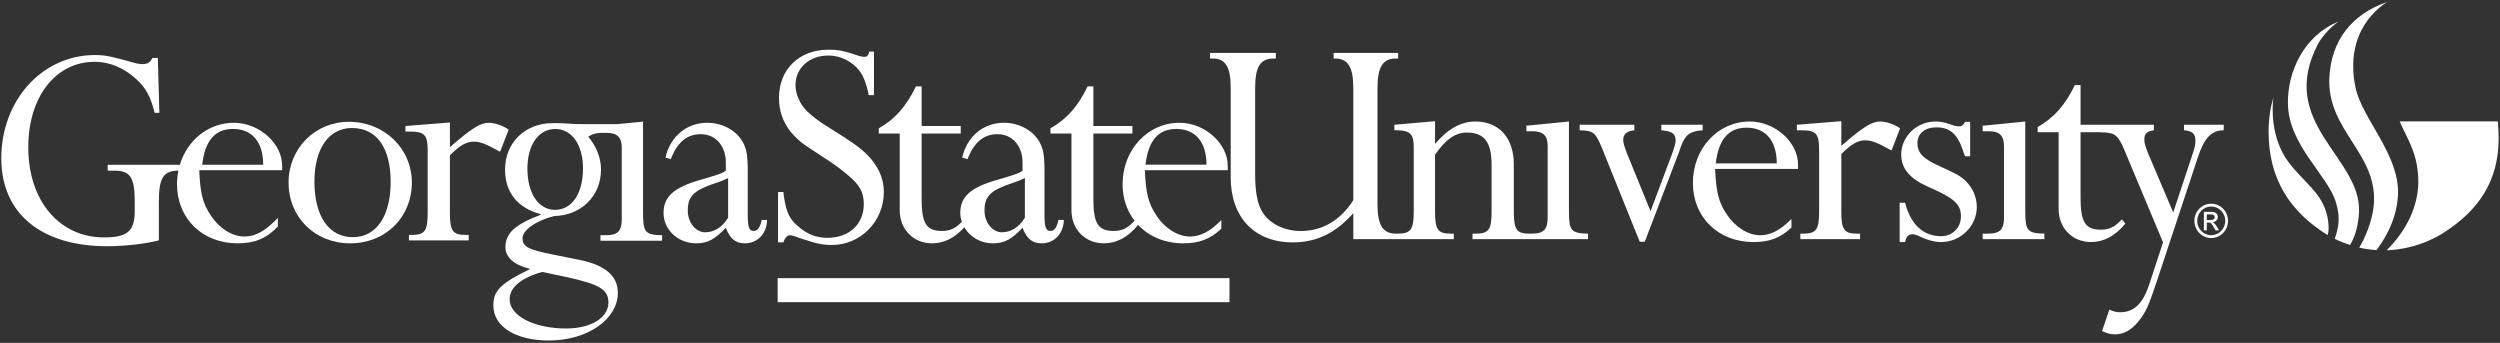
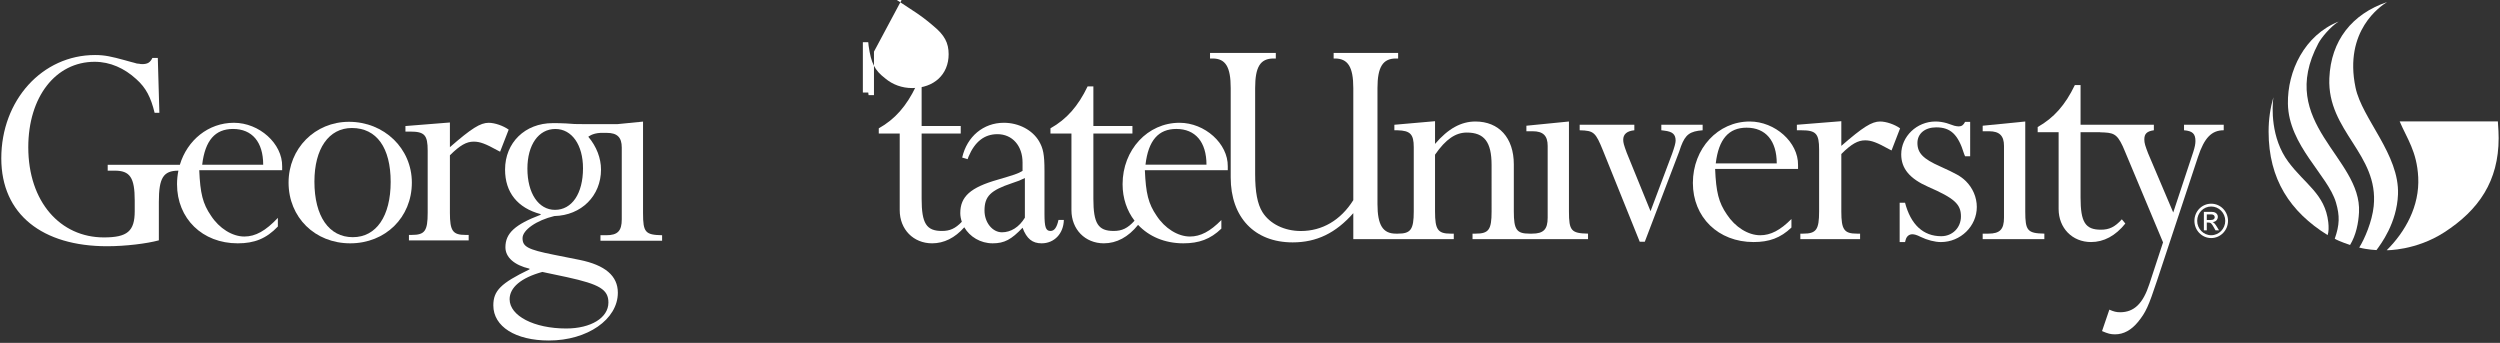
<svg xmlns="http://www.w3.org/2000/svg" version="1.1" width="299.997" height="41.146" id="svg2" xml:space="preserve">
  <rect width="100%" height="100%" fill="#333333" stroke="none" />
  <defs id="defs6">
    <clipPath id="clipPath16">
      <path d="M 0,0 792,0 792,612 0,612 0,0 z" id="path18" />
    </clipPath>
    <clipPath id="clipPath30">
      <path d="M 0,0 792,0 792,612 0,612 0,0 z" id="path32" />
    </clipPath>
    <clipPath id="clipPath58">
      <path d="M 0,0 792,0 792,612 0,612 0,0 z" id="path60" />
    </clipPath>
    <clipPath id="clipPath74">
      <path d="M 0,0 792,0 792,612 0,612 0,0 z" id="path76" />
    </clipPath>
    <clipPath id="clipPath104">
      <path d="M 0,0 792,0 792,612 0,612 0,0 z" id="path106" />
    </clipPath>
    <clipPath id="clipPath130">
      <path d="M 0,0 792,0 792,612 0,612 0,0 z" id="path132" />
    </clipPath>
  </defs>
  <g transform="matrix(1.25,0,0,-1.25,-346.799,675.083)" id="g10">
    <g transform="matrix(0.484,0,0,0.484,325.864,256.25)" id="g4096">
      <g transform="translate(350.863,567.112)" id="g158">
        <path d="m 0,0 c -0.26,-1.987 -0.565,-8.07 2.979,-12.836 3.291,-4.429 7.267,-6.359 7.908,-11.947 0.108,-0.966 0.101,-1.892 -0.128,-2.565 -7.438,4.627 -11.708,11.069 -11.708,20.519 0,2.471 0.333,4.657 0.949,6.829" id="path160" style="fill:#ffffff;fill-opacity:1;fill-rule:nonzero;stroke:none" />
      </g>
      <g transform="translate(363.809,582.124)" id="g162">
        <path d="m 0,0 c -1.634,-1.023 -3.415,-3.175 -4.028,-4.33 -8.417,-15.867 8.659,-22.631 8.065,-33.541 -0.111,-2.08 -0.574,-4.466 -1.771,-6.442 0,0 -2.122,0.684 -3.039,1.234 0.963,2.75 1.016,4.531 0.242,7.177 -1.592,5.426 -9.395,11.315 -9.533,19.603 C -10.173,-9.838 -6.785,-2.697 0,0" id="path164" style="fill:#ffffff;fill-opacity:1;fill-rule:nonzero;stroke:none" />
      </g>
      <g transform="translate(375.91,562.321)" id="g166">
        <path d="m 0,0 19.479,0 c 0.111,-1.555 0.154,-2.58 0.154,-3.309 0,-8.525 -3.932,-14.264 -10.778,-18.691 -5.646,-3.648 -11.427,-3.556 -11.427,-3.556 3.676,3.639 6.553,8.752 6.253,14.491 C 3.417,-5.964 1.473,-3.451 0,0" id="path168" style="fill:#ffffff;fill-opacity:1;fill-rule:nonzero;stroke:none" />
      </g>
      <g transform="translate(373.433,586)" id="g170">
        <path d="m 0,0 c -1.287,-0.791 -8.632,-5.674 -6.275,-16.974 1.289,-6.19 8.724,-13.274 8.422,-21.178 -0.215,-5.687 -3.408,-9.885 -4.269,-11.055 0,0 -1.768,0.071 -3.423,0.502 1.067,1.688 2.565,5.182 2.872,8.203 1.058,10.359 -9.243,14.845 -8.796,25.403 C -11.155,-7.662 -7.015,-2.398 0,0" id="path172" style="fill:#ffffff;fill-opacity:1;fill-rule:nonzero;stroke:none" />
      </g>
    </g>
    <g transform="matrix(0.967,0,0,0.967,13.295,17.515)" id="g4126">
-       <path d="m 350.36,512.771 44.854,0 0,-2.386 -44.854,0 0,2.386 z" id="path124" style="fill:#ffffff;fill-opacity:1;fill-rule:nonzero;stroke:none" />
      <g id="g4106">
        <g id="g100">
          <g clip-path="url(#clipPath104)" id="g102">
            <g transform="translate(317.823,525.774)" id="g108">
              <path d="m 0,0 c 2.143,1.87 3.026,2.42 3.849,2.42 0.599,0 1.45,-0.292 1.986,-0.679 L 4.983,-0.451 4.733,-0.322 C 3.564,0.325 2.997,0.55 2.366,0.55 1.64,0.55 1.011,0.193 0,-0.806 l 0,-5.707 c 0,-1.806 0.285,-2.198 1.545,-2.198 l 0.318,0 0,-0.546 -5.931,0 0,0.546 0.284,0 c 1.293,0 1.578,0.392 1.578,2.198 l 0,5.288 0,0.873 c 0,1.577 -0.316,1.9 -1.766,1.9 l -0.442,0 0,0.55 L 0,2.45 0,0 z" id="path110" style="fill:#ffffff;fill-opacity:1;fill-rule:nonzero;stroke:none" />
            </g>
            <g transform="translate(359.922,530.938)" id="g112">
-               <path d="m 0,0 -0.535,0 -0.033,0.258 c -0.348,1.451 -0.724,2.19 -1.514,2.805 -0.692,0.548 -1.545,0.87 -2.459,0.87 -1.893,0 -3.249,-1.257 -3.249,-2.934 0,-0.905 0.441,-1.905 1.167,-2.616 0.443,-0.419 0.945,-0.806 1.512,-1.191 0.413,-0.258 1.107,-0.709 2.082,-1.322 1.455,-0.937 2.176,-1.517 2.809,-2.291 0.788,-0.968 1.199,-2.032 1.199,-3.193 0,-2.906 -2.302,-5.258 -5.142,-5.258 -0.977,0 -1.515,0.13 -2.994,0.613 -0.725,0.261 -1.01,0.353 -1.136,0.353 -0.315,0 -0.539,-0.224 -0.697,-0.705 l -0.535,0 0,4.997 0.535,0 0.036,-0.354 c 0.249,-1.746 0.596,-2.421 1.635,-3.227 0.759,-0.643 1.706,-0.97 2.682,-0.97 2.179,0 3.628,1.357 3.628,3.358 0,1.129 -0.408,1.903 -1.513,2.806 -0.662,0.58 -1.357,1.096 -2.115,1.58 -1.164,0.774 -1.923,1.257 -2.331,1.547 -0.441,0.323 -0.885,0.744 -1.294,1.226 -0.789,1.002 -1.168,2.096 -1.168,3.386 0,2.842 2.021,4.776 4.92,4.776 0.915,0 1.453,-0.097 2.523,-0.451 0.631,-0.226 0.855,-0.258 1.04,-0.258 0.253,0 0.347,0.096 0.442,0.387 0,0.032 0.033,0.064 0.033,0.129 L 0,4.321 0,0 z" id="path114" style="fill:#ffffff;fill-opacity:1;fill-rule:nonzero;stroke:none" />
+               <path d="m 0,0 -0.535,0 -0.033,0.258 l -0.535,0 0,4.997 0.535,0 0.036,-0.354 c 0.249,-1.746 0.596,-2.421 1.635,-3.227 0.759,-0.643 1.706,-0.97 2.682,-0.97 2.179,0 3.628,1.357 3.628,3.358 0,1.129 -0.408,1.903 -1.513,2.806 -0.662,0.58 -1.357,1.096 -2.115,1.58 -1.164,0.774 -1.923,1.257 -2.331,1.547 -0.441,0.323 -0.885,0.744 -1.294,1.226 -0.789,1.002 -1.168,2.096 -1.168,3.386 0,2.842 2.021,4.776 4.92,4.776 0.915,0 1.453,-0.097 2.523,-0.451 0.631,-0.226 0.855,-0.258 1.04,-0.258 0.253,0 0.347,0.096 0.442,0.387 0,0.032 0.033,0.064 0.033,0.129 L 0,4.321 0,0 z" id="path114" style="fill:#ffffff;fill-opacity:1;fill-rule:nonzero;stroke:none" />
            </g>
            <g transform="translate(349.312,518.549)" id="g116">
-               <path d="m 0,0 c -0.03,-1.354 -0.946,-2.321 -2.205,-2.321 -0.917,0 -1.484,0.451 -1.894,1.547 -1.103,-1.163 -1.797,-1.547 -2.965,-1.547 -1.768,0 -3.216,1.354 -3.216,2.996 0,1.646 1.008,2.552 3.721,3.323 1.641,0.487 1.987,0.583 2.46,0.873 l 0,0.838 c 0,1.645 -1.009,2.806 -2.491,2.806 -1.292,0 -2.242,-0.739 -2.869,-2.225 L -9.554,6.032 -10.09,6.193 c 0.471,2.096 2.113,3.453 4.13,3.453 1.482,0 2.838,-0.712 3.501,-1.838 0.409,-0.712 0.535,-1.293 0.535,-2.937 l 0,-4.256 c 0,-1.327 0.126,-1.709 0.601,-1.709 0.377,0 0.629,0.35 0.786,1.094 L 0,0 z M -3.869,4.162 C -4.344,3.936 -4.467,3.869 -5.161,3.646 -7.273,2.937 -7.874,2.354 -7.874,0.933 c 0,-1.193 0.788,-2.159 1.734,-2.159 0.882,0 1.702,0.514 2.271,1.449 l 0,3.939 z" id="path118" style="fill:#ffffff;fill-opacity:1;fill-rule:nonzero;stroke:none" />
-             </g>
+               </g>
            <g transform="translate(334.884,525.194)" id="g120">
              <path d="m 0,0 0,-5.643 0,-0.94 c 0,-1.161 -0.41,-1.579 -1.546,-1.579 l -0.568,0 0,-0.549 6.119,0 0,0.549 C 2.334,-8.13 2.112,-7.872 2.112,-5.97 l 0,9.088 -2.513,-0.248 -3.551,0 c -0.567,0 -0.852,0 -1.577,0.066 -0.505,0.03 -0.947,0.03 -1.325,0.03 -2.745,0 -4.731,-1.934 -4.731,-4.611 0,-2.261 1.231,-3.807 3.534,-4.422 l 0,-0.064 c -2.556,-0.968 -3.499,-1.838 -3.499,-3.225 0,-1 0.88,-1.773 2.393,-2.128 l 0,-0.067 c -2.87,-1.386 -3.593,-2.128 -3.593,-3.581 0,-2.096 2.205,-3.482 5.517,-3.482 3.818,0 6.844,2.096 6.844,4.744 0,1.675 -1.261,2.741 -3.783,3.257 l -2.588,0.516 c -2.587,0.516 -3.09,0.806 -3.09,1.644 0,0.806 1.388,1.774 3.155,2.195 2.679,0.063 4.635,2.001 4.635,4.613 0,1.127 -0.442,2.289 -1.261,3.257 0,0 0.383,0.346 1.207,0.387 l 0.632,0 C -0.443,1.999 0,1.547 0,0.546 L 0,0.483 0,0 z m -7.571,-11.873 2.145,-0.454 c 3.218,-0.707 4.101,-1.223 4.101,-2.515 0,-1.516 -1.735,-2.579 -4.194,-2.579 -3.188,0 -5.614,1.257 -5.614,2.904 0,1.163 1.134,2.131 3.248,2.711 l 0.314,-0.067 z m 0.946,6.23 c -1.639,0 -2.742,1.64 -2.742,4.093 0,2.356 1.103,3.936 2.774,3.936 1.64,0 2.746,-1.58 2.746,-3.902 0,-2.519 -1.106,-4.127 -2.778,-4.127" id="path122" style="fill:#ffffff;fill-opacity:1;fill-rule:nonzero;stroke:none" />
            </g>
          </g>
        </g>
        <g transform="translate(378.238,518.549)" id="g134">
          <path d="m 0,0 c -0.158,-0.744 -0.411,-1.094 -0.79,-1.094 -0.474,0 -0.599,0.382 -0.599,1.709 l 0,4.256 c 0,1.644 -0.129,2.225 -0.535,2.937 -0.664,1.126 -2.021,1.838 -3.503,1.838 -2.018,0 -3.656,-1.357 -4.131,-3.453 L -9.02,6.032 -8.926,6.29 c 0.63,1.486 1.575,2.225 2.867,2.225 1.484,0 2.493,-1.161 2.493,-2.806 l 0,-0.838 C -4.04,4.581 -4.386,4.485 -6.024,3.998 -8.737,3.227 -9.748,2.321 -9.748,0.675 c 0,-0.3 0.063,-0.583 0.153,-0.857 -0.645,-0.679 -1.193,-0.912 -1.969,-0.912 -1.547,0 -2.021,0.741 -2.021,3.192 l 0,6.481 3.882,0 0,0.744 -3.882,0 0,3.936 -0.566,0 c -0.945,-1.969 -2.081,-3.261 -3.688,-4.164 l 0,-0.516 2.079,0 0,-5.997 0,-1.617 c 0,-1.902 1.357,-3.286 3.218,-3.286 1.17,0 2.259,0.534 3.191,1.591 0.547,-0.94 1.603,-1.591 2.818,-1.591 1.171,0 1.864,0.384 2.967,1.547 0.41,-1.096 0.978,-1.547 1.892,-1.547 1.263,0 2.176,0.967 2.208,2.321 L 0,0 z m -3.335,0.223 c -0.567,-0.935 -1.39,-1.449 -2.274,-1.449 -0.943,0 -1.734,0.966 -1.734,2.159 0,1.421 0.603,2.004 2.714,2.713 0.693,0.223 0.821,0.29 1.294,0.516 l 0,-3.939 z" id="path136" style="fill:#ffffff;fill-opacity:1;fill-rule:nonzero;stroke:none" />
        </g>
        <g transform="translate(394.409,518.538)" id="g174">
          <path d="m 0,0 c -1.11,-1.128 -2.075,-1.635 -3.116,-1.635 -1.199,0 -2.492,0.806 -3.315,2.066 -0.819,1.195 -1.068,2.225 -1.163,4.516 l 8.231,0 0,0.387 c 0.028,2.257 -2.272,4.323 -4.794,4.323 -3.157,0 -5.649,-2.678 -5.649,-6.096 0,-1.41 0.437,-2.649 1.186,-3.626 -0.69,-0.764 -1.254,-1.017 -2.071,-1.017 -1.544,0 -2.015,0.741 -2.015,3.192 l 0,6.481 3.877,0 0,0.744 -3.877,0 0,3.936 -0.57,0 c -0.945,-1.969 -2.083,-3.261 -3.69,-4.164 l 0,-0.516 2.083,0 0,-5.997 0,-1.617 c 0,-1.903 1.356,-3.287 3.217,-3.287 1.257,0 2.422,0.611 3.398,1.831 1.078,-1.147 2.645,-1.831 4.49,-1.831 1.557,0 2.694,0.412 3.778,1.458 L 0,0 z m -4.472,9.045 c 1.89,0 2.995,-1.292 2.995,-3.549 l -6.055,0 c 0.282,2.418 1.292,3.549 3.06,3.549" id="path176" style="fill:#ffffff;fill-opacity:1;fill-rule:nonzero;stroke:none" />
        </g>
        <g transform="translate(300.743,518.754)" id="g178">
          <path d="m 0,0 c -1.201,-1.278 -2.216,-1.851 -3.325,-1.851 -1.199,0 -2.492,0.806 -3.312,2.066 -0.821,1.195 -1.072,2.224 -1.167,4.516 l 8.231,0 0,0.386 c 0.032,2.258 -2.27,4.324 -4.794,4.324 -2.528,0 -4.63,-1.725 -5.363,-4.171 l -7.163,0 0,-0.581 0.694,0 c 1.514,0 1.989,-0.677 1.989,-2.966 l 0,-1.05 c 0,-2 -0.728,-2.612 -3.064,-2.612 -4.319,0 -7.503,3.528 -7.503,8.95 0,4.998 2.713,8.485 6.59,8.485 1.545,0 2.956,-0.647 4.124,-1.714 0.976,-0.87 1.45,-1.805 1.828,-3.353 l 0.472,0 -0.156,5.451 -0.536,0 c -0.221,-0.453 -0.476,-0.614 -1.009,-0.614 -0.096,0 -0.189,0 -0.284,0.032 -0.156,0 -0.348,0.035 -0.505,0.099 -0.158,0.03 -0.472,0.129 -0.947,0.257 -1.293,0.353 -1.977,0.514 -2.953,0.514 -5.236,0 -9.304,-4.482 -9.304,-10.256 0,-5.58 4.098,-8.726 10.501,-8.726 1.83,0 3.942,0.259 5.141,0.585 l 0,3.823 c 0,2.377 0.44,3.09 1.94,3.095 -0.087,-0.433 -0.136,-0.884 -0.136,-1.345 0,-3.42 2.523,-5.87 6.023,-5.87 1.657,0 2.84,0.465 3.988,1.669 L 0,0 z m -4.453,8.828 c 1.895,0 2.997,-1.292 2.997,-3.549 l -6.056,0 c 0.284,2.418 1.294,3.549 3.059,3.549" id="path180" style="fill:#ffffff;fill-opacity:1;fill-rule:nonzero;stroke:none" />
        </g>
        <g transform="translate(314.045,522.259)" id="g182">
          <path d="m 0,0 c 0,-3.453 -2.62,-6.031 -6.119,-6.031 -3.501,0 -6.12,2.578 -6.12,6.031 0,3.386 2.619,6.033 5.994,6.033 C -2.743,6.033 0,3.386 0,0 m -9.673,0.097 c 0,-3.452 1.451,-5.518 3.814,-5.518 2.335,0 3.756,2.097 3.756,5.486 0,3.388 -1.388,5.352 -3.849,5.352 -2.302,0 -3.721,-2.064 -3.721,-5.32" id="path184" style="fill:#ffffff;fill-opacity:1;fill-rule:nonzero;stroke:none" />
        </g>
      </g>
    </g>
    <g transform="matrix(0.967,0,0,0.967,107.63,40.713)" id="g4164">
      <g transform="translate(353.449,494.654)" id="g186">
        <path d="m 0,0 c -1.102,-1.115 -2.061,-1.614 -3.099,-1.614 -1.198,0 -2.49,0.808 -3.312,2.065 -0.817,1.194 -1.07,2.225 -1.165,4.517 l 8.232,0 0,0.389 c 0.031,2.255 -2.271,4.321 -4.798,4.321 -3.151,0 -5.642,-2.676 -5.642,-6.099 0,-3.417 2.524,-5.868 6.024,-5.868 1.548,0 2.68,0.405 3.76,1.439 L 0,0 z m -4.454,9.065 c 1.893,0 2.996,-1.291 2.996,-3.549 l -6.055,0 c 0.285,2.421 1.294,3.549 3.059,3.549" id="path188" style="fill:#ffffff;fill-opacity:1;fill-rule:nonzero;stroke:none" />
      </g>
      <g id="g4148">
        <g transform="translate(331.362,495.395)" id="g138">
          <path d="m 0,0 0,8.937 -4.225,-0.419 0,-0.549 0.629,0 c 1.042,0 1.483,-0.454 1.483,-1.451 l 0,-0.069 0,-0.481 0,-5.645 0,-0.936 c 0,-1.16 -0.411,-1.582 -1.546,-1.582 l -0.268,0 c -1.261,0 -1.546,0.39 -1.546,2.195 l 0,4.68 c 0,2.644 -1.481,4.257 -3.814,4.257 -1.421,0 -2.713,-0.71 -4.007,-2.225 l 0,2.256 -4.038,-0.354 0,-0.548 0.318,0 c 1.262,-0.034 1.607,-0.39 1.607,-1.676 l 0,-1.069 0,-5.321 c 0,-1.805 -0.314,-2.195 -1.575,-2.195 l -0.198,0 c -1.291,0 -1.829,0.841 -1.829,2.937 l 0,0.58 0,10.355 0,0.58 c 0,2.096 0.538,2.935 1.829,2.935 l 0.222,0 0,0.553 -6.402,0 0,-0.553 0.125,0 c 1.294,0 1.827,-0.839 1.827,-2.935 l 0,-0.58 0,-10.548 c -1.258,-1.999 -3.09,-3.063 -5.203,-3.063 -1.639,0 -3.089,0.712 -3.813,1.87 -0.506,0.806 -0.728,2.031 -0.728,3.775 l 0,7.966 0,0.58 c 0,2.096 0.504,2.935 1.83,2.935 l 0.222,0 0,0.553 -6.531,0 0,-0.553 0.255,0 c 1.292,0 1.797,-0.839 1.797,-2.935 l 0,-0.58 0,-6.774 0,-1.517 c 0,-3.966 2.366,-6.449 6.15,-6.449 2.397,0 4.288,0.935 6.021,2.902 l 0,-2.579 4.109,0 0.341,0 5.525,0 0,0.545 -0.315,0 c -1.261,0 -1.546,0.39 -1.546,2.195 l 0,5.643 c 1.074,1.553 2.051,2.197 3.155,2.197 1.735,0 2.459,-0.937 2.459,-3.224 L -7.68,0 c 0,-1.805 -0.283,-2.195 -1.577,-2.195 l -0.315,0 0,-0.545 5.347,0 0.615,0 5.504,0 0,0.545 C 0.223,-2.161 0,-1.903 0,0" id="path140" style="fill:#ffffff;fill-opacity:1;fill-rule:nonzero;stroke:none" />
        </g>
        <g transform="translate(344.634,503.461)" id="g142">
          <path d="m 0,0 c -1.262,-0.097 -1.705,-0.42 -2.146,-1.581 l -0.188,-0.55 -3.408,-8.933 -0.504,0 -3.626,9 c -0.757,1.871 -0.915,2.029 -2.335,2.064 l 0,0.548 5.426,0 0,-0.548 c -0.726,-0.067 -1.104,-0.39 -1.104,-0.937 0,-0.291 0.062,-0.514 0.347,-1.29 l 2.365,-5.807 2.144,5.712 c 0.221,0.612 0.347,1.064 0.347,1.288 0,0.644 -0.314,0.905 -1.136,0.999 C -3.88,-0.035 -3.975,0 -4.102,0 l 0,0.548 L 0,0.548 0,0 z" id="path144" style="fill:#ffffff;fill-opacity:1;fill-rule:nonzero;stroke:none" />
        </g>
        <g transform="translate(370.688,500.881)" id="g146">
          <path d="M 0,0 C -0.034,0.097 -0.065,0.157 -0.095,0.226 -0.693,2.19 -1.453,2.87 -2.869,2.87 c -1.106,0 -1.862,-0.613 -1.862,-1.548 0,-1.002 0.568,-1.582 2.238,-2.321 1.64,-0.746 2.05,-0.972 2.555,-1.456 0.692,-0.675 1.102,-1.61 1.102,-2.58 0,-1.902 -1.607,-3.482 -3.562,-3.482 -0.599,0 -1.354,0.193 -2.02,0.516 -0.376,0.194 -0.63,0.258 -0.818,0.258 -0.315,0 -0.566,-0.193 -0.663,-0.551 0,-0.03 -0.03,-0.129 -0.061,-0.223 l -0.535,0 0,3.902 0.535,0 c 0.566,-2.161 1.797,-3.321 3.594,-3.321 1.102,0 1.955,0.838 1.955,1.964 0,1.227 -0.661,1.808 -3.249,2.937 -1.828,0.806 -2.68,1.805 -2.68,3.226 0,1.776 1.546,3.26 3.406,3.26 0.379,0 0.758,-0.065 1.104,-0.162 l 0.758,-0.258 c 0.156,-0.032 0.284,-0.066 0.441,-0.066 0.282,0 0.472,0.129 0.631,0.451 l 0.504,0 L 0.504,0 0,0 z" id="path148" style="fill:#ffffff;fill-opacity:1;fill-rule:nonzero;stroke:none" />
        </g>
        <g transform="translate(376.662,495.395)" id="g150">
          <path d="m 0,0 c 0,-1.903 0.223,-2.161 1.895,-2.195 l 0,-0.545 -6.122,0 0,0.545 0.57,0 c 1.135,0 1.546,0.422 1.546,1.582 l 0,0.936 0,5.645 0,0.481 0,0.069 c 0,0.997 -0.444,1.451 -1.481,1.451 l -0.635,0 0,0.549 L 0,8.937 0,0 z" id="path152" style="fill:#ffffff;fill-opacity:1;fill-rule:nonzero;stroke:none" />
        </g>
        <g transform="translate(392.423,504.01)" id="g154">
          <path d="m 0,0 0,-0.548 c 0.852,-0.067 1.134,-0.355 1.134,-1.067 0,-0.288 -0.063,-0.61 -0.219,-1.096 l -1.986,-6 -2.493,5.869 c -0.283,0.746 -0.377,1.004 -0.377,1.389 0,0.55 0.252,0.808 0.947,0.905 l 0,0.548 -3.399,0 -1.931,0 -1.947,0 0,3.936 -0.568,0 c -0.946,-1.97 -2.083,-3.259 -3.689,-4.162 l 0,-0.516 2.079,0 0,-6.002 0,-1.612 c 0,-1.903 1.358,-3.289 3.219,-3.289 1.26,0 2.426,0.613 3.404,1.838 l -0.347,0.419 c -0.695,-0.774 -1.261,-1.031 -2.082,-1.031 -1.542,0 -2.016,0.741 -2.016,3.191 l 0,6.486 1.947,0 0,-0.009 c 1.262,-0.032 1.639,-0.09 2.239,-1.378 l 0.221,-0.517 3.782,-9.031 -1.356,-4.133 c -0.63,-1.934 -1.515,-2.804 -2.901,-2.804 -0.377,0 -0.63,0.064 -1.074,0.257 l -0.725,-2.127 c 0.602,-0.259 0.854,-0.323 1.295,-0.323 0.849,0 1.608,0.422 2.271,1.225 0.788,0.968 1.042,1.548 1.891,4.098 l 4.069,12.289 c 0.629,1.905 1.355,2.647 2.554,2.647 L 3.942,0 0,0 z" id="path156" style="fill:#ffffff;fill-opacity:1;fill-rule:nonzero;stroke:none" />
        </g>
        <g transform="translate(358.402,501.913)" id="g190">
          <path d="M 0,0 C 2.147,1.87 3.029,2.419 3.849,2.419 4.448,2.419 5.3,2.128 5.835,1.741 L 4.986,-0.454 4.733,-0.325 C 3.564,0.32 2.996,0.549 2.367,0.549 1.642,0.549 1.01,0.194 0,-0.806 l 0,-5.712 c 0,-1.805 0.285,-2.195 1.548,-2.195 l 0.315,0 0,-0.546 -5.932,0 0,0.546 0.286,0 c 1.294,0 1.577,0.39 1.577,2.195 l 0,5.291 0,0.87 c 0,1.582 -0.315,1.905 -1.765,1.905 l -0.442,0 0,0.548 L 0,2.45 0,0 z" id="path192" style="fill:#ffffff;fill-opacity:1;fill-rule:nonzero;stroke:none" />
        </g>
        <g transform="translate(395.12,492.761)" id="g194">
          <path d="m 0,0 c -0.923,0 -1.665,0.765 -1.665,1.709 0,0.944 0.742,1.702 1.665,1.702 0.923,0 1.671,-0.758 1.671,-1.702 C 1.671,0.765 0.923,0 0,0 m 0,3.132 c -0.769,0 -1.389,-0.635 -1.389,-1.423 0,-0.79 0.62,-1.428 1.389,-1.428 0.77,0 1.396,0.638 1.396,1.428 C 1.396,2.497 0.77,3.132 0,3.132 m -0.726,-0.534 0.79,0 c 0.445,0 0.595,-0.281 0.595,-0.479 0,-0.3 -0.208,-0.511 -0.511,-0.53 l 0,-0.009 C 0.301,1.522 0.415,1.363 0.565,1.122 L 0.78,0.765 0.43,0.765 0.269,1.05 C 0.04,1.463 -0.045,1.538 -0.262,1.538 l -0.174,0 0,-0.773 -0.29,0 0,1.833 z m 0.705,-0.802 c 0.222,0 0.369,0.088 0.369,0.277 0,0.166 -0.128,0.276 -0.319,0.276 l -0.465,0 0,-0.553 0.415,0 z" id="path196" style="fill:#ffffff;fill-opacity:1;fill-rule:nonzero;stroke:none" />
        </g>
      </g>
    </g>
  </g>
</svg>